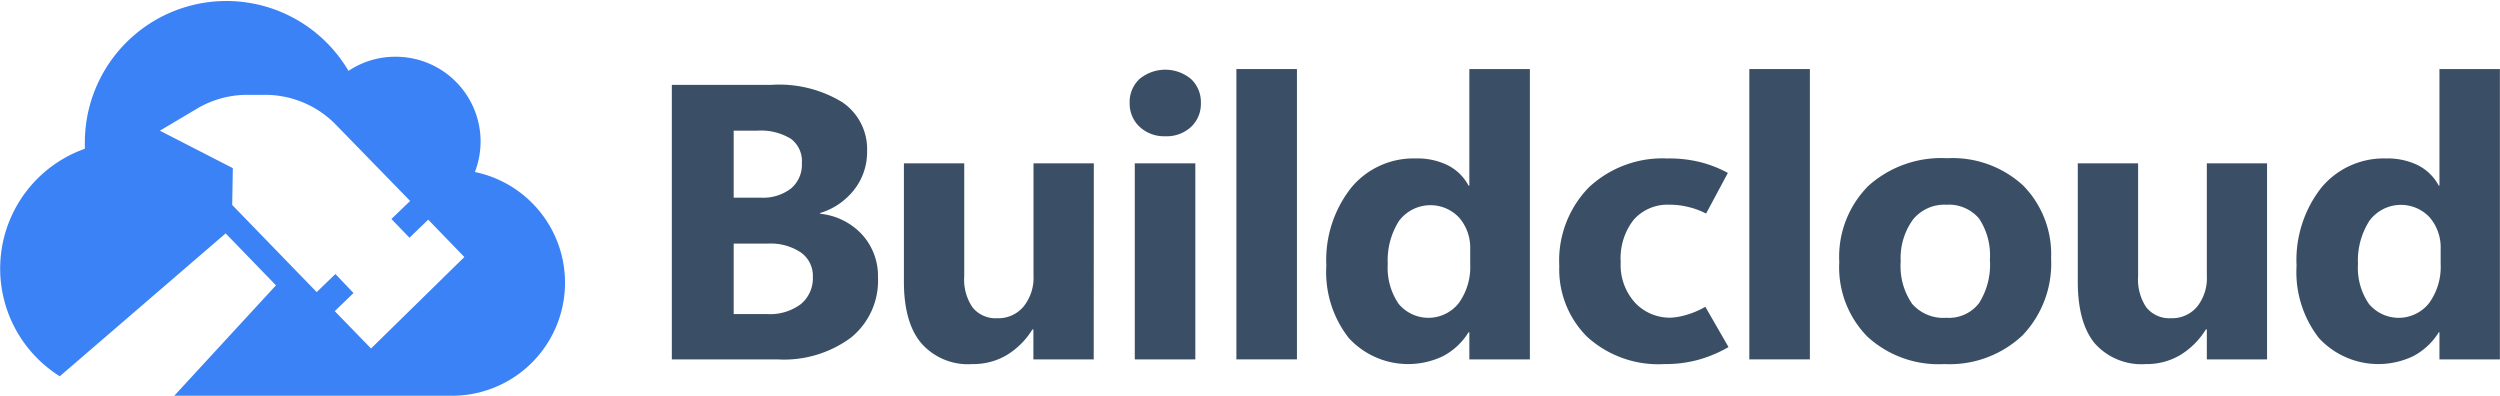
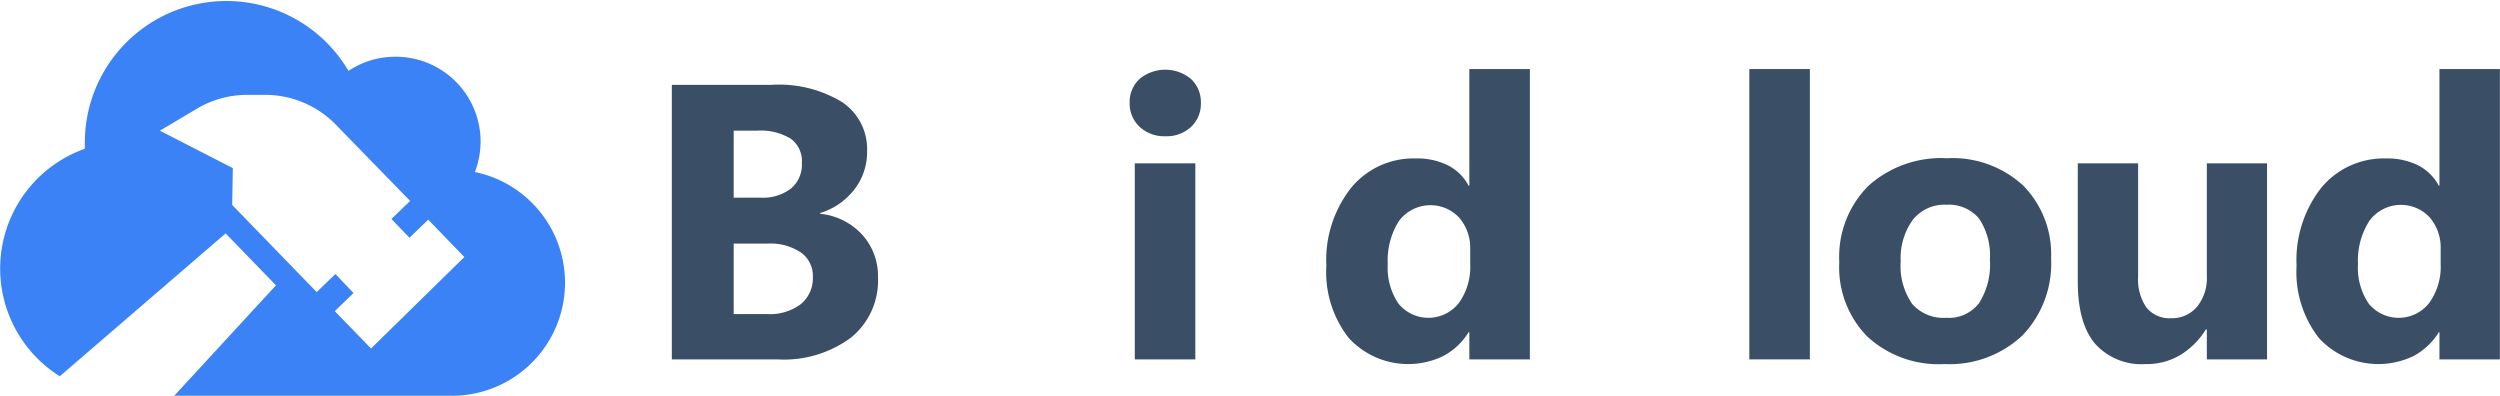
<svg xmlns="http://www.w3.org/2000/svg" viewBox="0 0 229.56 36.34">
  <defs>
    <style>.cls-1{fill:#3a4f66;}.cls-2{fill:#3b82f6;}</style>
  </defs>
  <g id="Layer_2" data-name="Layer 2">
    <g id="Regular">
      <g id="Buildcloud">
        <path class="cls-1" d="M61.69,33V7.79h9.17a11.13,11.13,0,0,1,6.49,1.6,5.2,5.2,0,0,1,2.27,4.51,5.59,5.59,0,0,1-1.21,3.55,6.26,6.26,0,0,1-3.1,2.11v.07a6.05,6.05,0,0,1,3.87,1.93,5.64,5.64,0,0,1,1.44,3.91A6.72,6.72,0,0,1,78.14,31a10.34,10.34,0,0,1-6.77,2Zm5.68-21v6.15h2.49a4.2,4.2,0,0,0,2.77-.84,2.84,2.84,0,0,0,1-2.32,2.55,2.55,0,0,0-1-2.24A5.28,5.28,0,0,0,69.49,12Zm0,10.37v6.47h3.07a4.74,4.74,0,0,0,3.09-.91,3.08,3.08,0,0,0,1.11-2.5,2.63,2.63,0,0,0-1.09-2.24,5,5,0,0,0-3.07-.82Z" />
-         <path class="cls-1" d="M100.43,33H94.89V30.25H94.8a7.07,7.07,0,0,1-2.4,2.38,6,6,0,0,1-3.1.8,5.7,5.7,0,0,1-4.69-1.9Q83,29.64,83,25.86V15h5.54V25.36a4.52,4.52,0,0,0,.76,2.86,2.7,2.7,0,0,0,2.26,1A3,3,0,0,0,94,28.13a4.19,4.19,0,0,0,.9-2.84V15h5.54Z" />
        <path class="cls-1" d="M107,12.51a3.29,3.29,0,0,1-2.36-.87,2.91,2.91,0,0,1-.91-2.18,2.87,2.87,0,0,1,.91-2.21,3.7,3.7,0,0,1,4.72,0,2.91,2.91,0,0,1,.91,2.21,2.9,2.9,0,0,1-.91,2.2A3.29,3.29,0,0,1,107,12.51ZM109.76,33H104.2V15h5.56Z" />
-         <path class="cls-1" d="M113.53,33V6.34h5.56V33Z" />
        <path class="cls-1" d="M134.85,30.51a6.11,6.11,0,0,1-2.34,2.19,7.41,7.41,0,0,1-8.65-1.65,9.81,9.81,0,0,1-2.07-6.65,10.72,10.72,0,0,1,2.28-7.16A7.41,7.41,0,0,1,130,14.55a6.31,6.31,0,0,1,2.95.63,4.4,4.4,0,0,1,1.9,1.87h.07V6.34h5.56V33h-5.56V30.51Zm-7.42-6.27a5.84,5.84,0,0,0,1,3.66,3.55,3.55,0,0,0,5.52-.07A5.66,5.66,0,0,0,135,24.24V22.89A4.24,4.24,0,0,0,134,20a3.61,3.61,0,0,0-5.54.29A6.72,6.72,0,0,0,127.43,24.24Z" />
-         <path class="cls-1" d="M158.72,31.87a12,12,0,0,1-2.82,1.18,11.33,11.33,0,0,1-3.05.38,9.72,9.72,0,0,1-7.12-2.51,8.72,8.72,0,0,1-2.55-6.49,9.62,9.62,0,0,1,2.72-7.23,9.89,9.89,0,0,1,7.2-2.65,11.93,11.93,0,0,1,3,.33,10.94,10.94,0,0,1,2.56,1l-2,3.73A7.08,7.08,0,0,0,155,19a6.79,6.79,0,0,0-1.68-.2,4.14,4.14,0,0,0-3.3,1.37,5.7,5.7,0,0,0-1.2,3.88,5.15,5.15,0,0,0,1.34,3.77,4.38,4.38,0,0,0,3.23,1.35,5.73,5.73,0,0,0,1.4-.24,7.63,7.63,0,0,0,1.8-.76Z" />
        <path class="cls-1" d="M160.63,33V6.34h5.56V33Z" />
        <path class="cls-1" d="M178.54,33.43a9.66,9.66,0,0,1-7.08-2.53,9.07,9.07,0,0,1-2.57-6.84,9.22,9.22,0,0,1,2.68-7,10,10,0,0,1,7.22-2.53,9.56,9.56,0,0,1,7,2.52,9,9,0,0,1,2.55,6.68,9.53,9.53,0,0,1-2.63,7.07A9.76,9.76,0,0,1,178.54,33.43Zm.18-4.25a3.49,3.49,0,0,0,3-1.34,6.59,6.59,0,0,0,1-4,6.09,6.09,0,0,0-1-3.78,3.64,3.64,0,0,0-3-1.26,3.7,3.7,0,0,0-3.06,1.36A6,6,0,0,0,174.53,24a6.09,6.09,0,0,0,1.05,3.9A3.8,3.8,0,0,0,178.72,29.18Z" />
        <path class="cls-1" d="M208.17,33h-5.53V30.25h-.09a7.07,7.07,0,0,1-2.4,2.38,6,6,0,0,1-3.1.8,5.73,5.73,0,0,1-4.7-1.9q-1.56-1.89-1.56-5.67V15h5.54V25.36a4.59,4.59,0,0,0,.75,2.86,2.72,2.72,0,0,0,2.27,1,3,3,0,0,0,2.39-1.05,4.19,4.19,0,0,0,.9-2.84V15h5.53Z" />
        <path class="cls-1" d="M223.94,30.51a6.11,6.11,0,0,1-2.34,2.19,7.43,7.43,0,0,1-8.66-1.65,9.86,9.86,0,0,1-2.06-6.65,10.76,10.76,0,0,1,2.27-7.16,7.43,7.43,0,0,1,5.94-2.69,6.34,6.34,0,0,1,2.95.63,4.45,4.45,0,0,1,1.9,1.87H224V6.34h5.55V33H224V30.51Zm-7.42-6.27a5.84,5.84,0,0,0,1,3.66,3.56,3.56,0,0,0,5.53-.07,5.66,5.66,0,0,0,1.06-3.59V22.89a4.24,4.24,0,0,0-1-2.92,3.6,3.6,0,0,0-5.53.29A6.72,6.72,0,0,0,216.52,24.24Z" />
        <path class="cls-2" d="M43.61,15.79A7.92,7.92,0,0,0,44.13,13a7.79,7.79,0,0,0-7.79-7.79A7.71,7.71,0,0,0,32,6.51,13,13,0,0,0,7.79,13c0,.22,0,.44,0,.66A11.67,11.67,0,0,0,5.49,34.55L20.72,21.43l4.62,4.77L16,36.34h25.5a10.38,10.38,0,0,0,2.08-20.55ZM34.07,32l-3.33-3.43,1.72-1.66L30.8,25.16l-1.72,1.66-7.76-8,.06-3.38L14.68,12,18.2,9.91a9.05,9.05,0,0,1,4.66-1.2l1.65,0a9.06,9.06,0,0,1,6.33,2.74l6.82,7-1.72,1.66,1.66,1.72,1.72-1.66,3.32,3.43Z" />
      </g>
    </g>
  </g>
</svg>